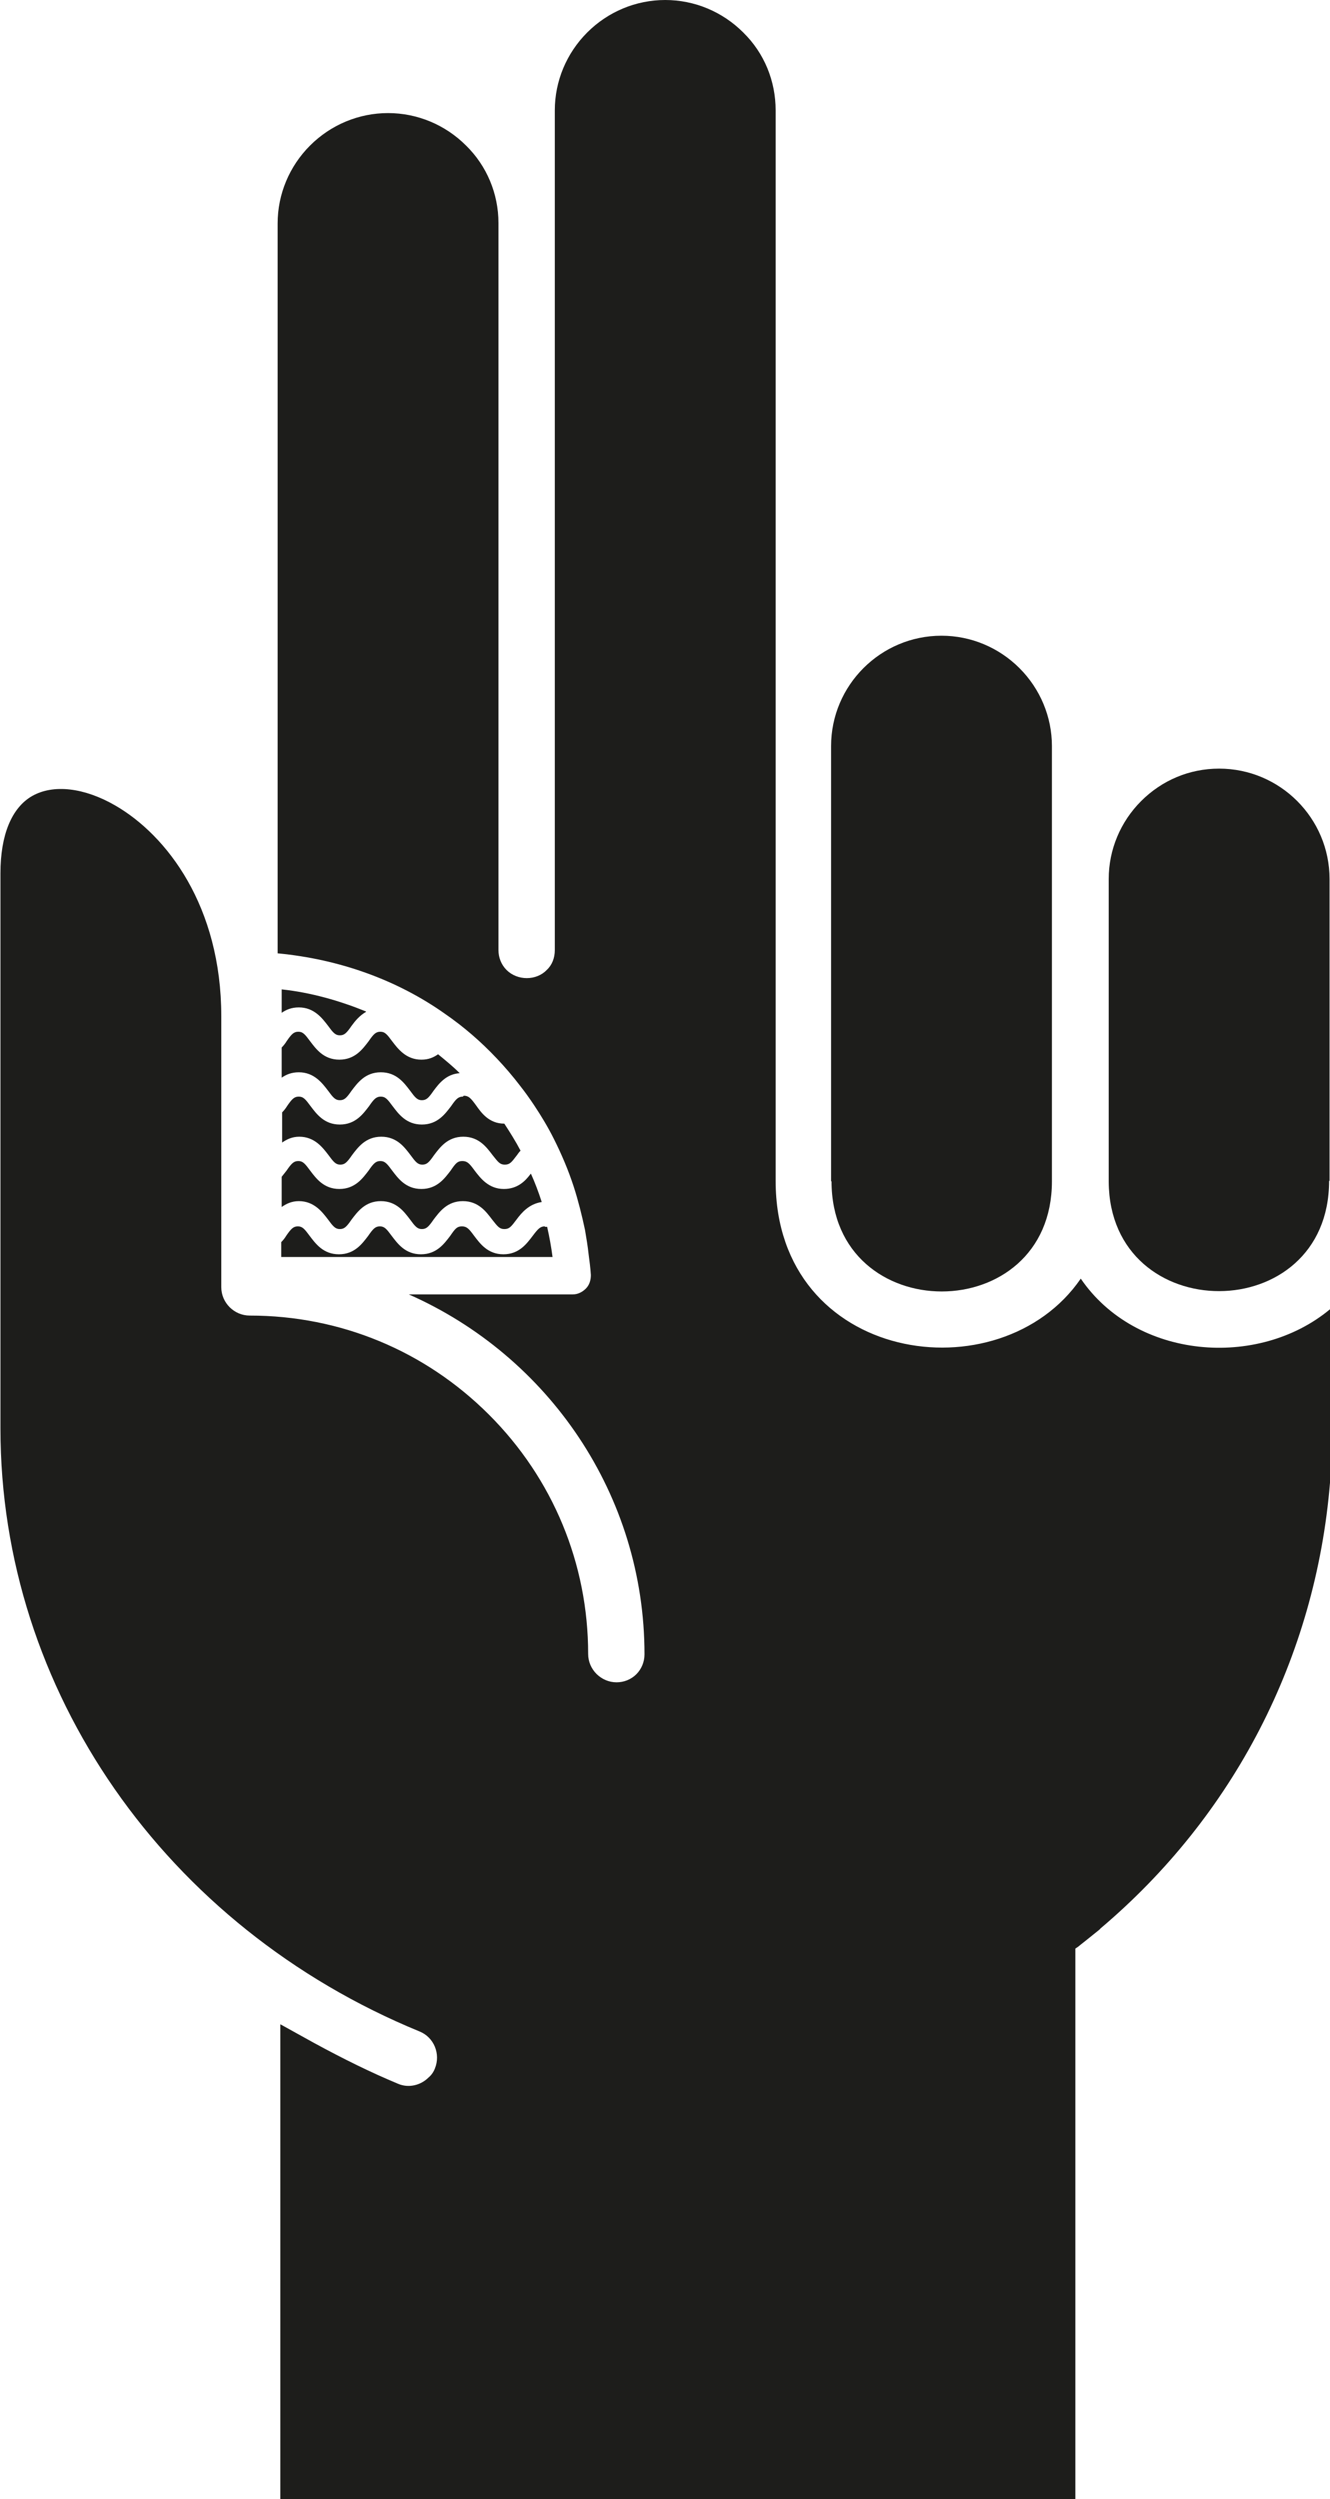
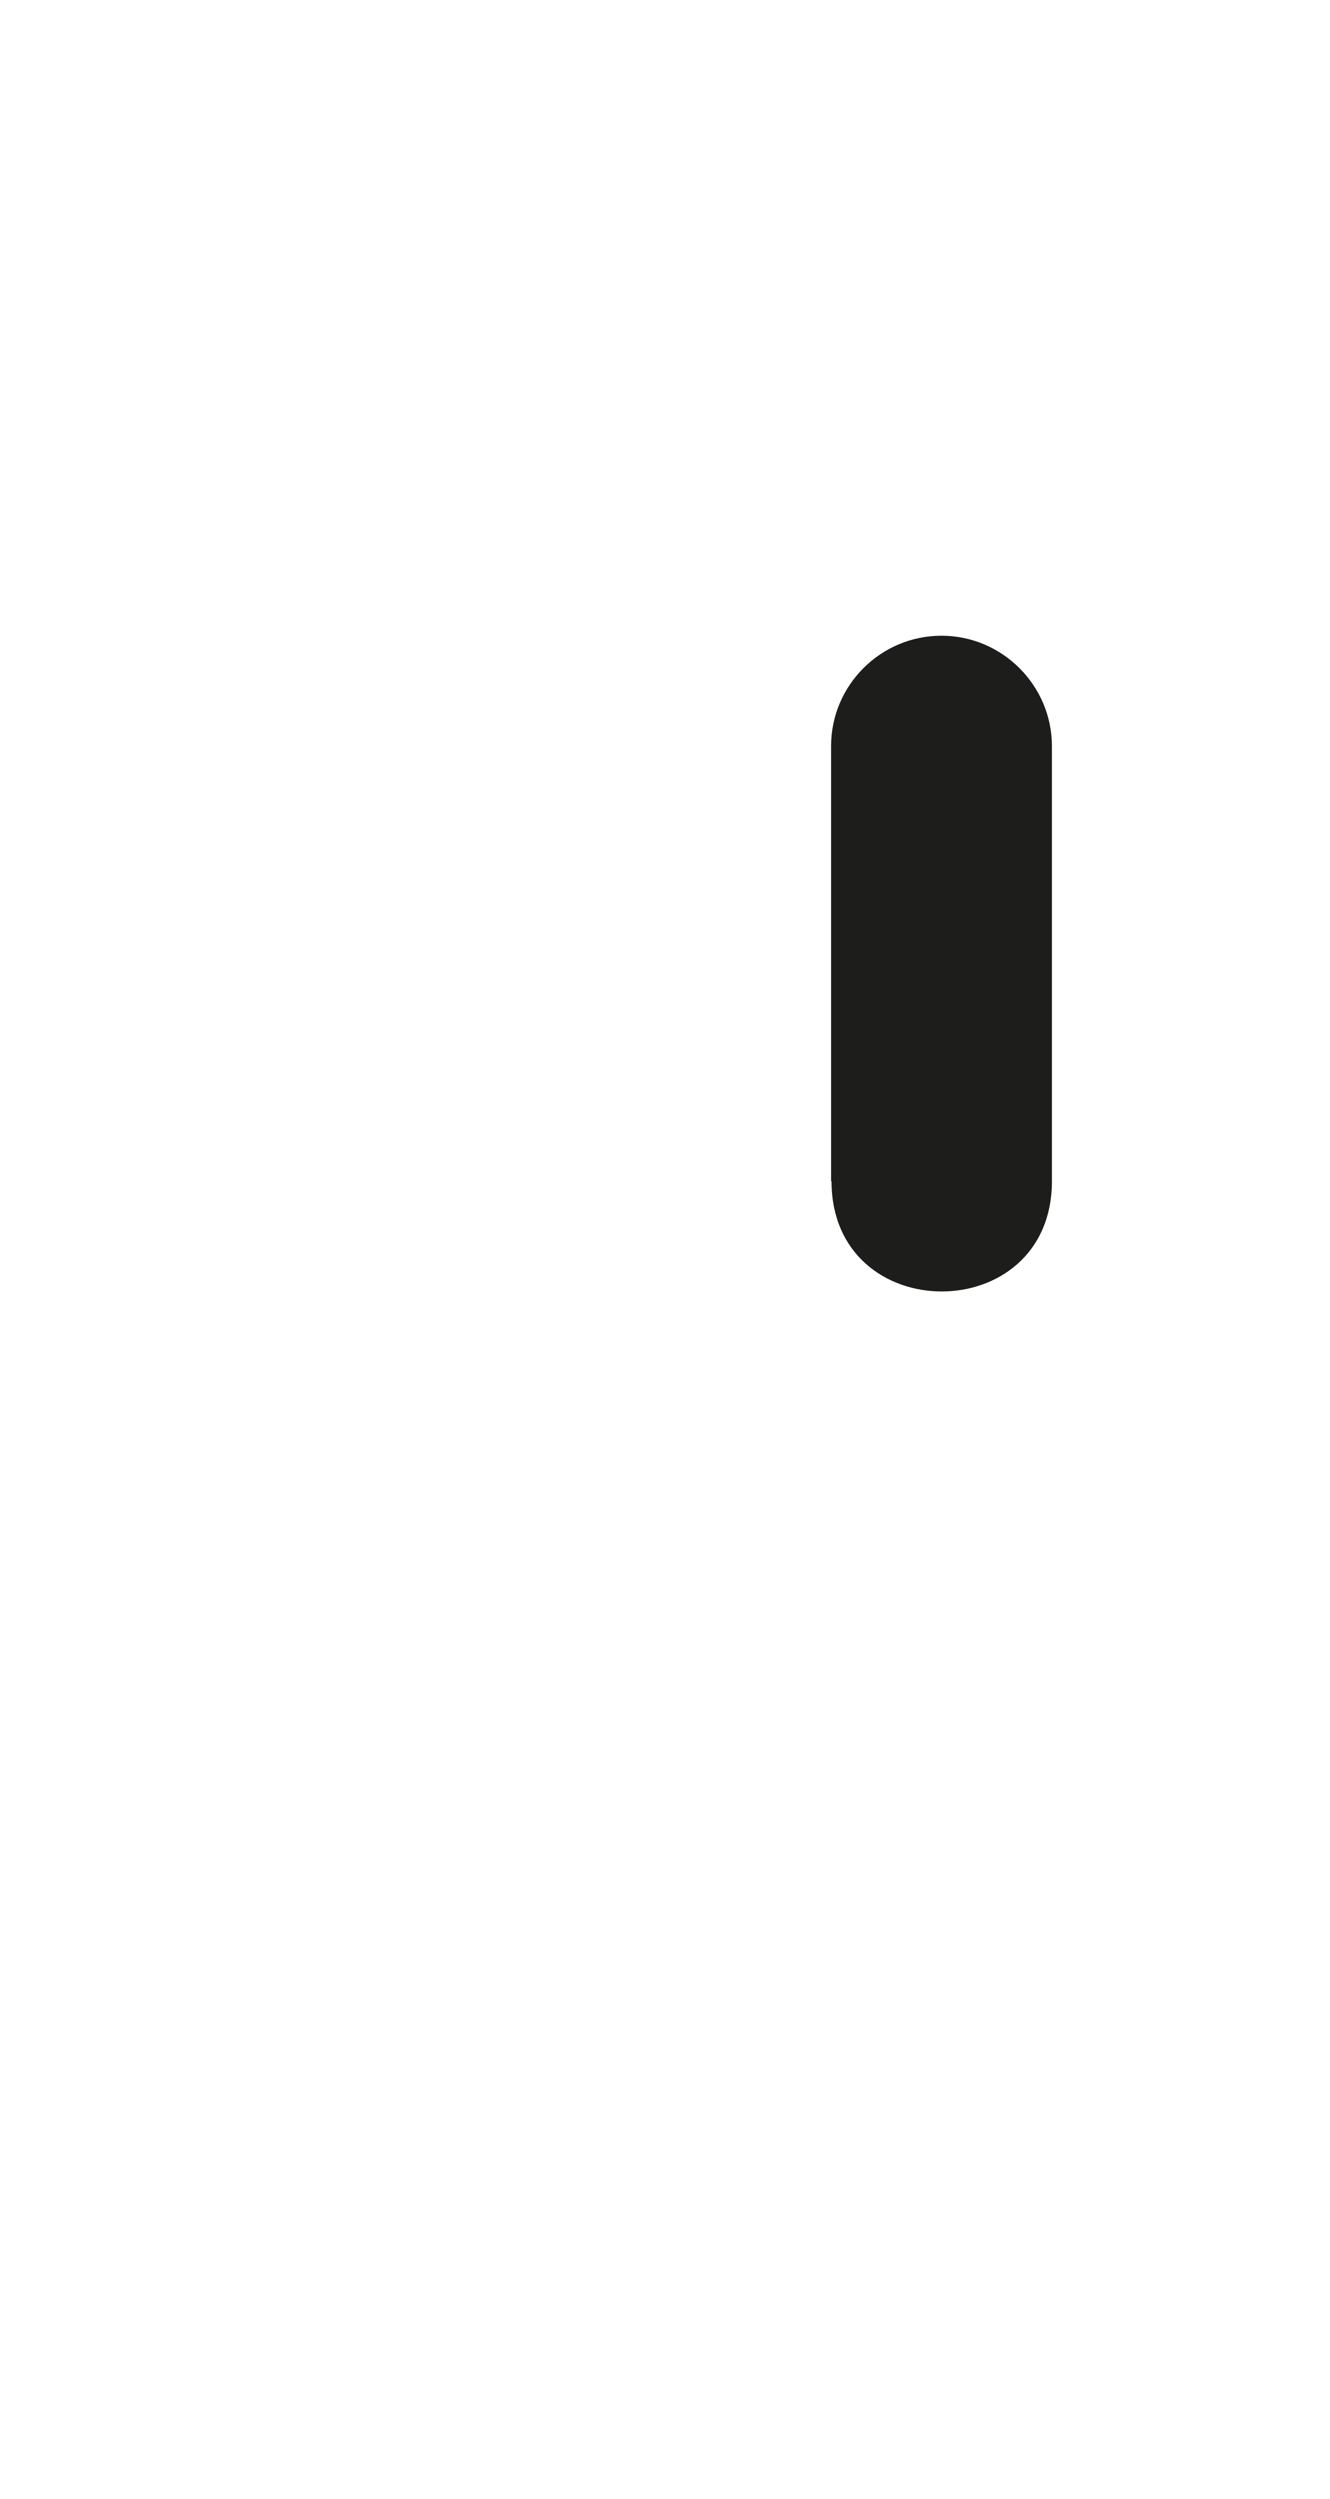
<svg xmlns="http://www.w3.org/2000/svg" id="Calque_2" viewBox="0 0 29.51 55.47">
  <defs>
    <style>
      .cls-1 {
        fill: #1d1d1b;
      }
    </style>
  </defs>
  <g id="Calque_1-2" data-name="Calque_1">
    <g>
      <path class="cls-1" d="M18.45,26.22c0,3.26,4.89,3.26,4.89,0h0v-9.61s0-.05,0-.05c0-.65-.26-1.27-.72-1.73-.46-.46-1.08-.72-1.73-.72-1.35,0-2.45,1.1-2.45,2.45v9.66h0Z" />
-       <path class="cls-1" d="M24.6,26.23c.02,3.24,4.89,3.24,4.89-.02h.01v-6.7c0-1.35-1.1-2.45-2.45-2.45-.66,0-1.27.26-1.73.72-.46.46-.72,1.08-.72,1.73v1.53s0,5.17,0,5.17c0,0,0,.01,0,.02" />
-       <path class="cls-1" d="M8.12,22.45c-.59-.24-1.22-.42-1.87-.49v.52c.1-.07.22-.12.38-.12.34,0,.52.24.65.41.11.15.16.21.26.21s.15-.05.26-.21c.08-.11.18-.23.32-.31M8.18,23.11c-.13.17-.3.41-.65.41s-.52-.24-.65-.41c-.11-.15-.16-.21-.26-.21s-.15.05-.26.21c-.03.05-.07.1-.11.14v.67c.1-.07.22-.12.38-.12.34,0,.52.24.65.41.11.15.16.21.26.21s.15-.05.26-.21c.13-.17.3-.41.65-.41s.52.24.65.41c.11.15.16.21.26.21s.15-.05.26-.21c.12-.16.28-.37.58-.39-.15-.15-.31-.28-.48-.42-.1.07-.21.12-.37.12-.34,0-.52-.24-.65-.41-.11-.15-.16-.21-.26-.21s-.15.05-.26.21M10.27,24.34c-.1,0-.15.05-.26.21-.13.17-.3.41-.65.41s-.52-.24-.65-.41c-.11-.15-.16-.21-.26-.21s-.15.05-.26.21c-.13.17-.3.41-.65.41s-.52-.24-.65-.41c-.11-.15-.16-.21-.26-.21s-.15.05-.26.21c-.03.05-.07.1-.11.14v.67c.1-.07.22-.13.38-.13.34,0,.52.24.65.41.11.15.16.21.26.21s.15-.05.26-.21c.13-.17.3-.41.65-.41s.52.24.65.41c.11.15.16.21.26.21s.15-.05.26-.21c.13-.17.3-.41.65-.41s.52.24.65.41c.12.15.16.21.27.21s.15-.05.27-.21c.02-.03.05-.07.08-.1-.11-.21-.23-.4-.36-.6-.34,0-.51-.24-.63-.41-.11-.15-.16-.21-.27-.21M11.77,26.06c-.12.16-.29.33-.59.33-.34,0-.52-.24-.65-.41-.11-.15-.16-.21-.27-.21s-.15.05-.26.21c-.13.17-.3.41-.65.41s-.52-.24-.65-.41c-.11-.15-.16-.21-.26-.21s-.15.05-.26.21c-.13.17-.3.41-.65.41s-.52-.24-.65-.41c-.11-.15-.16-.21-.26-.21s-.15.05-.26.21c-.03.04-.07.09-.11.14v.67c.1-.07.22-.13.38-.13.34,0,.52.24.65.41.11.15.16.21.26.21s.15-.05.26-.21c.13-.17.3-.41.65-.41s.52.24.65.41c.11.15.16.21.26.21s.15-.05.26-.21c.13-.17.3-.41.65-.41s.52.24.65.41c.12.15.16.21.27.21s.15-.05.27-.21c.11-.15.28-.35.56-.39-.07-.22-.15-.43-.24-.63M12.09,27.22c-.1,0-.15.05-.27.21-.13.17-.3.41-.65.41s-.52-.24-.65-.41c-.11-.15-.16-.21-.27-.21s-.15.05-.26.21c-.13.17-.3.41-.65.41s-.52-.24-.65-.41c-.11-.15-.16-.21-.26-.21s-.15.05-.26.21c-.13.17-.3.41-.65.41s-.52-.24-.65-.41c-.11-.15-.16-.21-.26-.21s-.15.05-.26.21c-.03.05-.07.1-.11.14v.33h6.02c-.03-.23-.07-.45-.12-.67-.02,0-.03,0-.05,0M29.51,32.9v-3.84c-1.6,1.33-4.31,1.11-5.53-.68-1.79,2.61-6.77,1.88-6.77-2.17V2.45c0-.65-.25-1.27-.72-1.73-.46-.46-1.08-.72-1.73-.72-.65,0-1.27.26-1.73.72-.46.46-.72,1.08-.72,1.73v2.53s0,6.79,0,6.79v6.81s0,2.51,0,2.51c0,.17-.06.33-.18.44-.23.24-.65.24-.89,0-.12-.12-.18-.28-.18-.44V4.95c0-.65-.26-1.27-.72-1.72-.46-.46-1.08-.72-1.73-.72s-1.27.26-1.73.72c-.46.46-.72,1.08-.72,1.73v16.2c1.37.13,2.65.59,3.71,1.34.42.29.8.62,1.15.99.18.19.36.4.52.61.11.14.21.28.31.43.16.24.31.49.44.75.17.34.32.69.44,1.06.1.31.18.63.25.96.03.18.06.35.08.54.02.15.04.3.05.46,0,.11-.03.22-.11.3-.08.08-.18.13-.29.13h-3.64c3.1,1.37,5.23,4.45,5.23,7.99,0,.17-.07.33-.18.44-.12.12-.28.18-.44.18-.34,0-.63-.28-.63-.63,0-2-.78-3.89-2.2-5.31-1.42-1.42-3.3-2.2-5.31-2.2-.34,0-.63-.28-.63-.63v-6.01c0-2.45-1.21-4.02-2.35-4.68-.69-.4-1.38-.48-1.85-.21-.45.26-.7.86-.7,1.71v12.33c0,5.8,3.65,11.06,9.3,13.38.32.13.47.5.34.82-.03.08-.08.15-.14.2h0c-.18.18-.45.24-.68.14-.6-.25-1.21-.55-1.87-.91l-.74-.41v10.55h17.64v-12.23l.06-.04s.11-.09.2-.16c.3-.24.3-.24.29-.24,2.96-2.5,4.78-6.01,5.1-9.9" />
    </g>
  </g>
</svg>